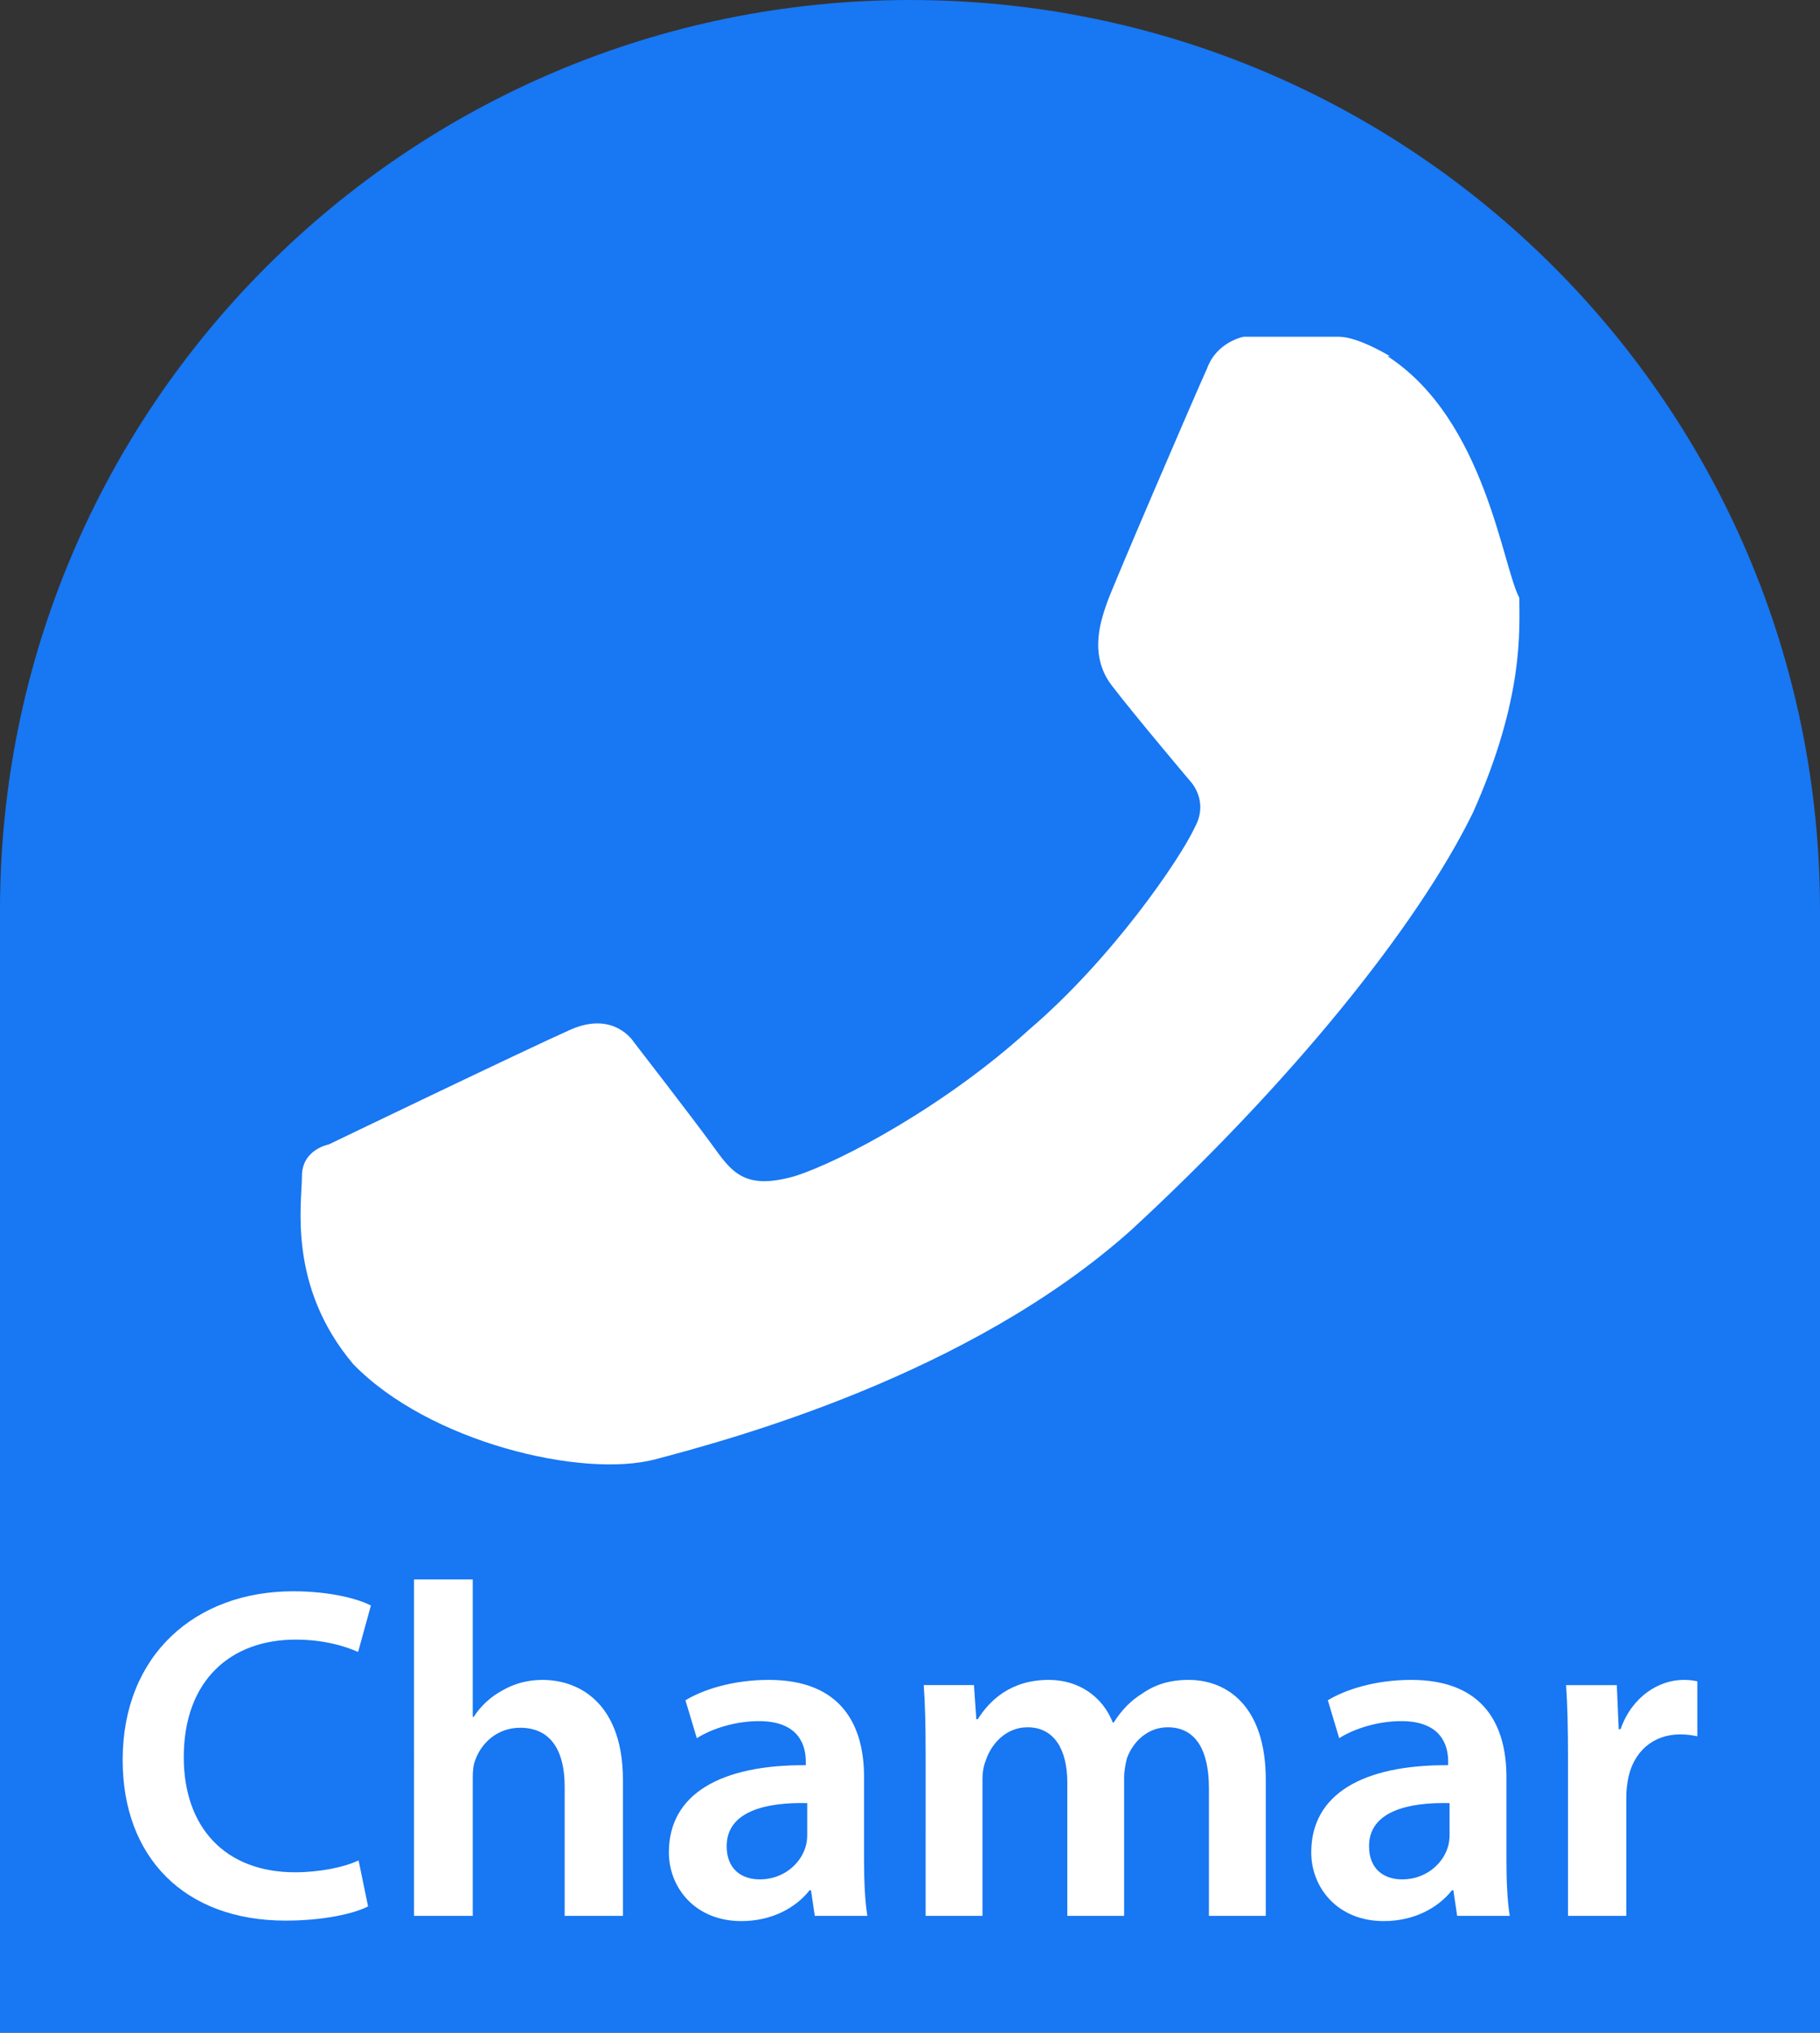
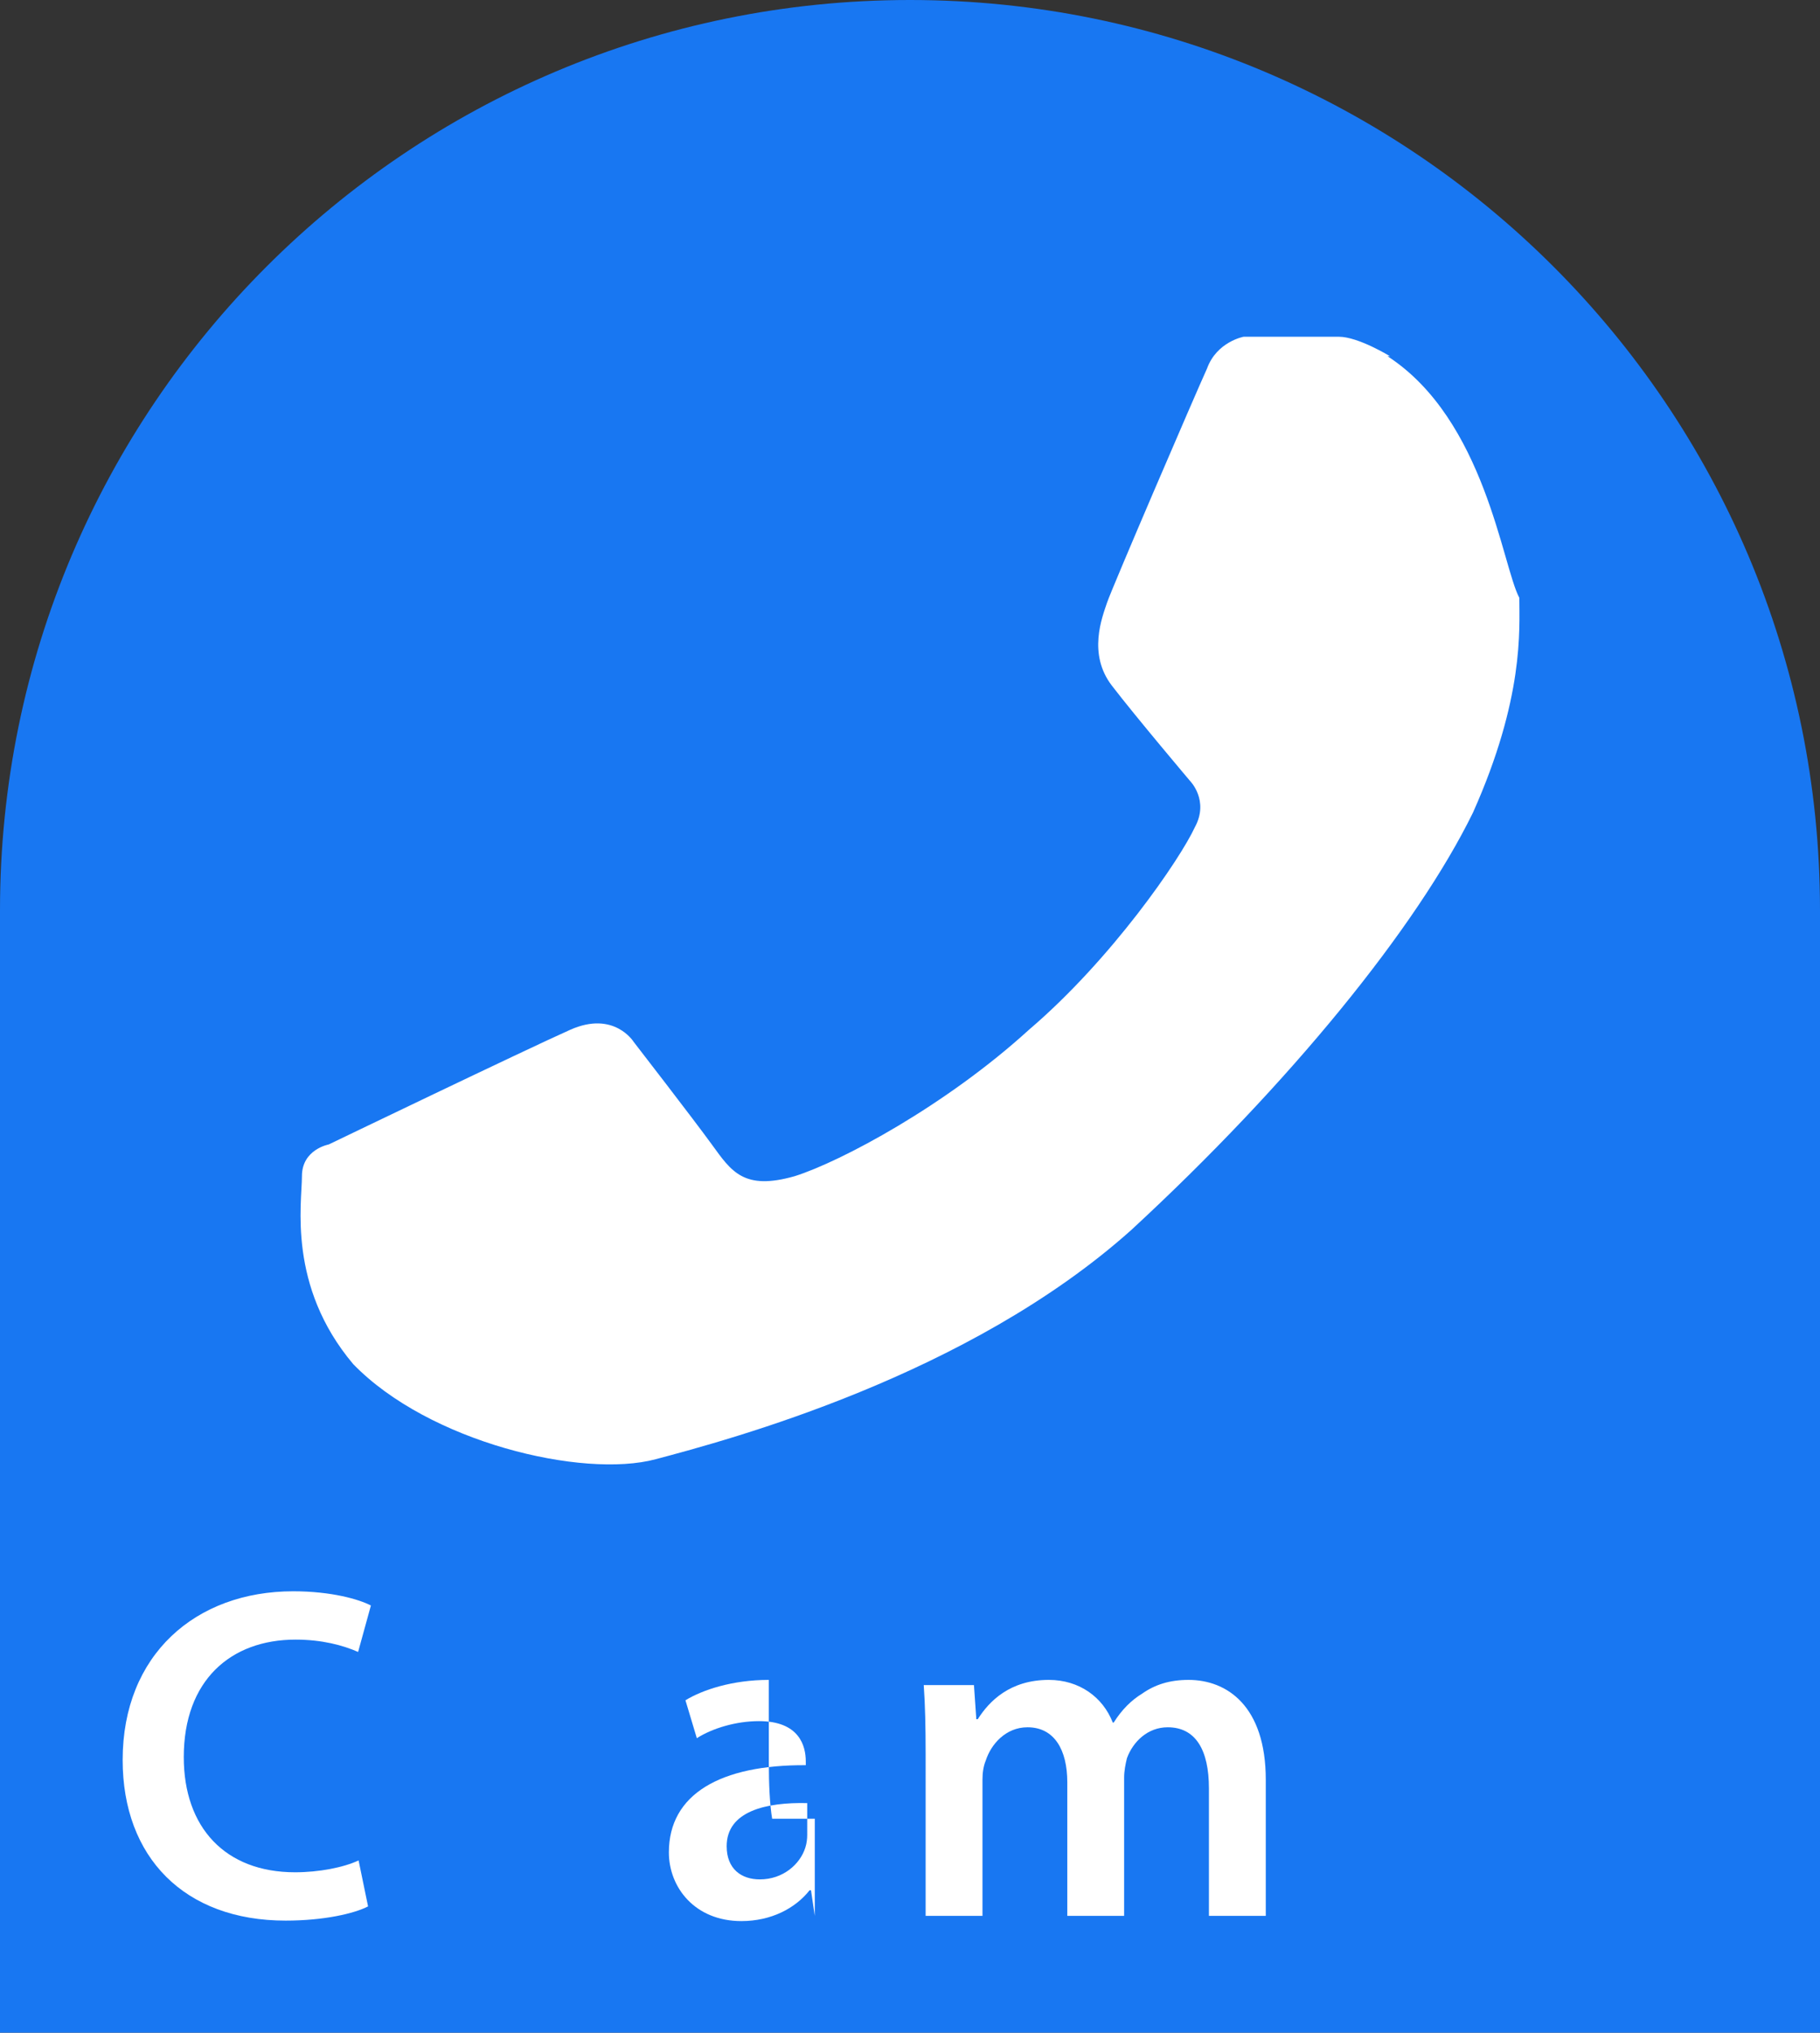
<svg xmlns="http://www.w3.org/2000/svg" version="1.1" id="Layer_1" x="0px" y="0px" width="595.279px" height="664.703px" viewBox="1336 88.594 595.279 664.703" enable-background="new 1336 88.594 595.279 664.703" xml:space="preserve">
  <rect x="1336" y="88.594" width="595.279" height="664.703" fill="#333333" stroke="none" />
  <path fill="#1877F2" d="M1633.64,88.594c-164.38,0-297.64,133.26-297.64,297.64v367.063h595.279V386.233  C1931.28,221.854,1798.02,88.594,1633.64,88.594z" />
  <path fill="#FFFFFF" d="M1790.646,205.096c0,0-10.373-6.384-16.757-6.384h-31.121c0,0-8.777,1.596-11.97,10.374  c-3.989,8.777-31.12,71.816-32.716,76.604c-1.596,4.788-6.384,16.757,1.596,27.131c7.979,10.373,25.535,31.12,25.535,31.12  s6.384,6.384,1.596,15.162c-4.788,10.374-27.131,43.09-54.262,66.231c-27.131,24.736-61.442,43.09-76.604,47.878  c-16.758,4.787-20.747-1.597-27.131-10.374s-25.535-33.515-25.535-33.515s-6.384-10.373-20.747-3.989s-78.998,37.504-78.998,37.504  s-8.778,1.596-8.778,10.374c0,8.777-4.787,35.908,16.758,61.442c24.736,25.535,75.009,37.505,98.947,31.121  s102.139-27.131,155.603-75.009c51.867-47.878,93.361-98.947,111.715-136.452c16.757-37.504,15.161-59.847,15.161-70.221  c-5.586-10.374-11.171-58.251-43.09-78.998" />
  <g>
    <path fill="#FFFFFF" d="M1456.386,712.003c-4.493,2.324-14.411,4.648-26.962,4.648c-33.16,0-53.304-20.764-53.304-52.529   c0-34.399,23.862-55.163,55.783-55.163c12.552,0,21.538,2.634,25.412,4.648l-4.184,15.186c-4.958-2.17-11.776-4.029-20.454-4.029   c-21.229,0-36.568,13.326-36.568,38.429c0,22.933,13.48,37.653,36.414,37.653c7.748,0,15.805-1.55,20.764-3.874L1456.386,712.003z" />
-     <path fill="#FFFFFF" d="M1471.414,605.085h19.213v44.937h0.311c2.324-3.564,5.424-6.508,9.452-8.678   c3.719-2.169,8.212-3.409,13.017-3.409c12.86,0,26.342,8.522,26.342,32.695v44.472h-19.06V672.8   c0-11.002-4.028-19.215-14.565-19.215c-7.438,0-12.706,4.959-14.721,10.692c-0.619,1.549-0.775,3.563-0.775,5.732v45.092h-19.213   V605.085z" />
-     <path fill="#FFFFFF" d="M1602.498,715.102l-1.24-8.367h-0.465c-4.648,5.888-12.551,10.071-22.313,10.071   c-15.186,0-23.708-11.001-23.708-22.468c0-19.06,16.89-28.666,44.781-28.512v-1.239c0-4.959-2.015-13.171-15.341-13.171   c-7.438,0-15.185,2.324-20.299,5.578l-3.719-12.396c5.578-3.408,15.341-6.663,27.272-6.663c24.173,0,31.146,15.341,31.146,31.766   v27.271c0,6.818,0.31,13.481,1.084,18.13H1602.498z M1600.019,678.223c-13.481-0.31-26.342,2.635-26.342,14.101   c0,7.438,4.804,10.847,10.847,10.847c7.593,0,13.171-4.958,14.875-10.382c0.465-1.395,0.62-2.944,0.62-4.184V678.223z" />
+     <path fill="#FFFFFF" d="M1602.498,715.102l-1.24-8.367h-0.465c-4.648,5.888-12.551,10.071-22.313,10.071   c-15.186,0-23.708-11.001-23.708-22.468c0-19.06,16.89-28.666,44.781-28.512v-1.239c0-4.959-2.015-13.171-15.341-13.171   c-7.438,0-15.185,2.324-20.299,5.578l-3.719-12.396c5.578-3.408,15.341-6.663,27.272-6.663v27.271c0,6.818,0.31,13.481,1.084,18.13H1602.498z M1600.019,678.223c-13.481-0.31-26.342,2.635-26.342,14.101   c0,7.438,4.804,10.847,10.847,10.847c7.593,0,13.171-4.958,14.875-10.382c0.465-1.395,0.62-2.944,0.62-4.184V678.223z" />
    <path fill="#FFFFFF" d="M1638.753,662.107c0-8.677-0.155-15.96-0.62-22.468h16.426l0.773,11.156h0.466   c3.719-5.888,10.536-12.861,23.243-12.861c9.916,0,17.664,5.579,20.918,13.946h0.311c2.634-4.184,5.732-7.283,9.297-9.452   c4.184-2.944,8.987-4.494,15.186-4.494c12.551,0,25.257,8.522,25.257,32.695v44.472h-18.595v-41.683   c0-12.551-4.338-19.988-13.48-19.988c-6.508,0-11.312,4.648-13.326,10.071c-0.465,1.859-0.93,4.184-0.93,6.354v45.246h-18.594   v-43.696c0-10.537-4.184-17.975-13.016-17.975c-7.129,0-11.932,5.578-13.637,10.847c-0.774,1.859-1.084,4.028-1.084,6.198v44.626   h-18.595V662.107z" />
-     <path fill="#FFFFFF" d="M1812.603,715.102l-1.239-8.367h-0.465c-4.648,5.888-12.552,10.071-22.313,10.071   c-15.186,0-23.708-11.001-23.708-22.468c0-19.06,16.89-28.666,44.781-28.512v-1.239c0-4.959-2.014-13.171-15.34-13.171   c-7.438,0-15.186,2.324-20.299,5.578l-3.719-12.396c5.578-3.408,15.34-6.663,27.271-6.663c24.172,0,31.146,15.341,31.146,31.766   v27.271c0,6.818,0.31,13.481,1.085,18.13H1812.603z M1810.123,678.223c-13.48-0.31-26.342,2.635-26.342,14.101   c0,7.438,4.804,10.847,10.847,10.847c7.593,0,13.171-4.958,14.876-10.382c0.465-1.395,0.619-2.944,0.619-4.184V678.223z" />
-     <path fill="#FFFFFF" d="M1848.858,663.967c0-10.227-0.155-17.51-0.62-24.327h16.58l0.62,14.41h0.619   c3.72-10.691,12.552-16.115,20.609-16.115c1.859,0,2.944,0.155,4.493,0.465v17.975c-1.549-0.31-3.254-0.619-5.578-0.619   c-9.143,0-15.34,5.888-17.045,14.41c-0.31,1.705-0.62,3.719-0.62,5.889v39.048h-19.059V663.967z" />
  </g>
</svg>